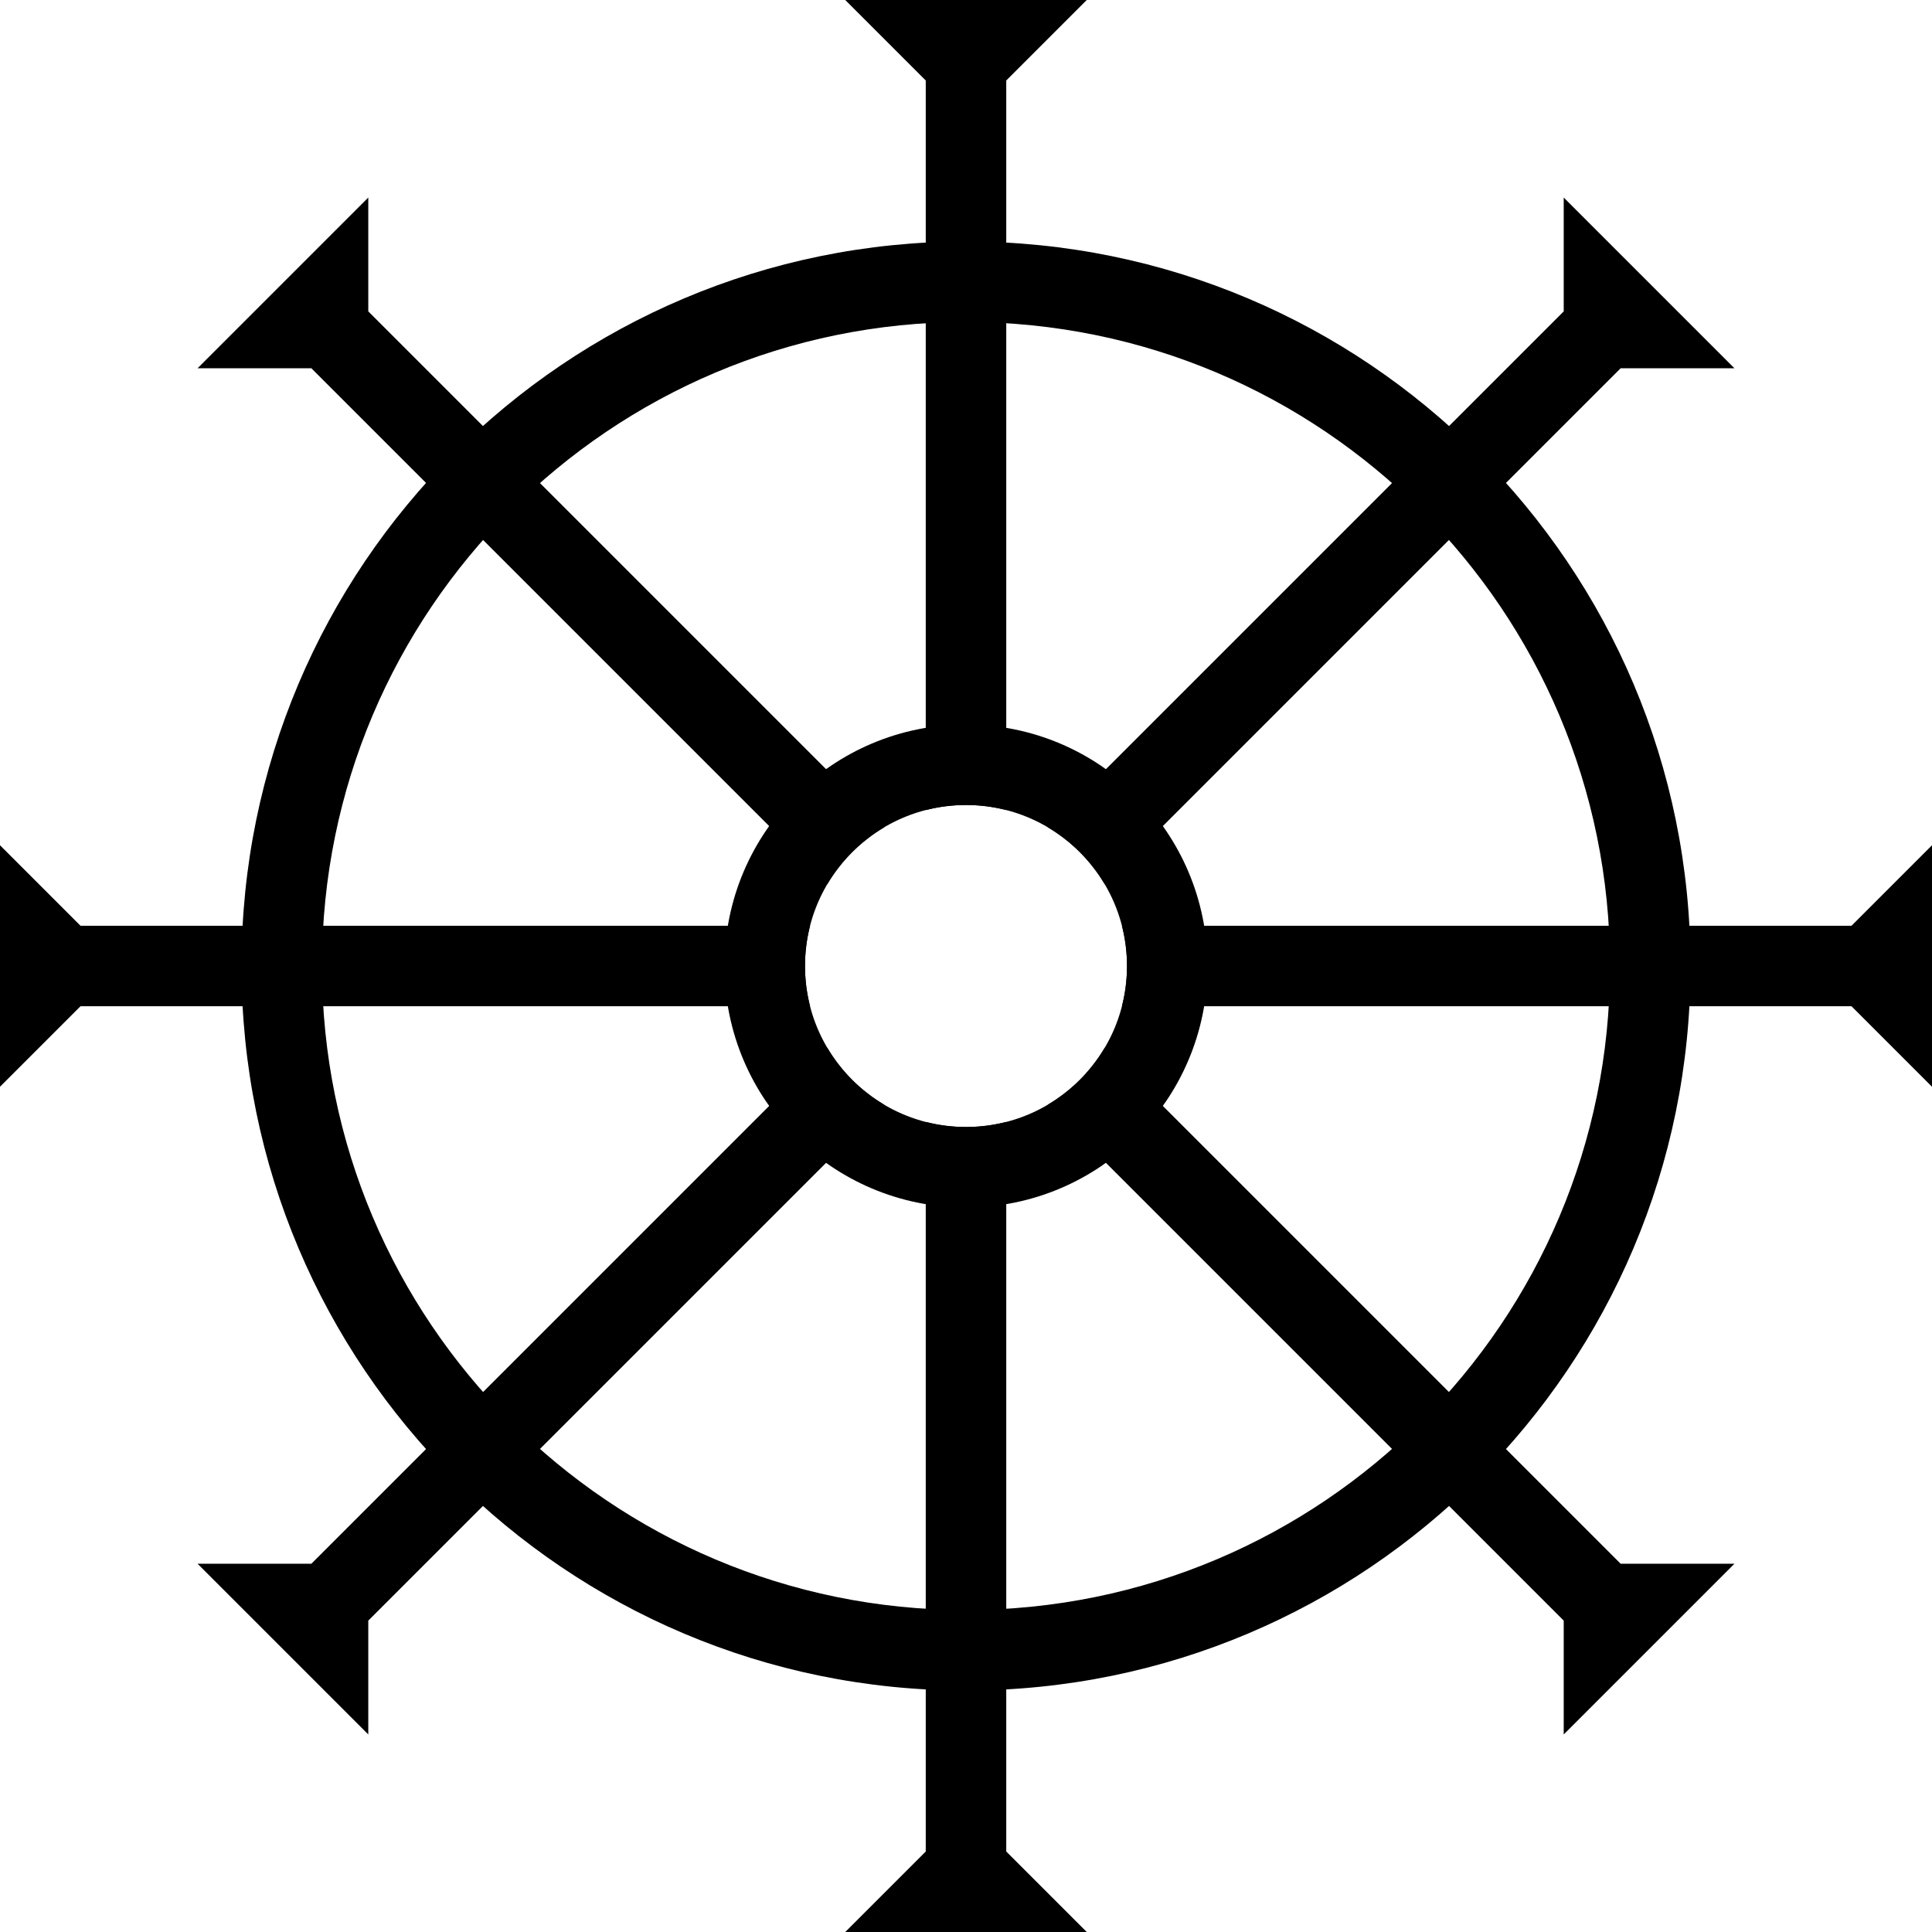
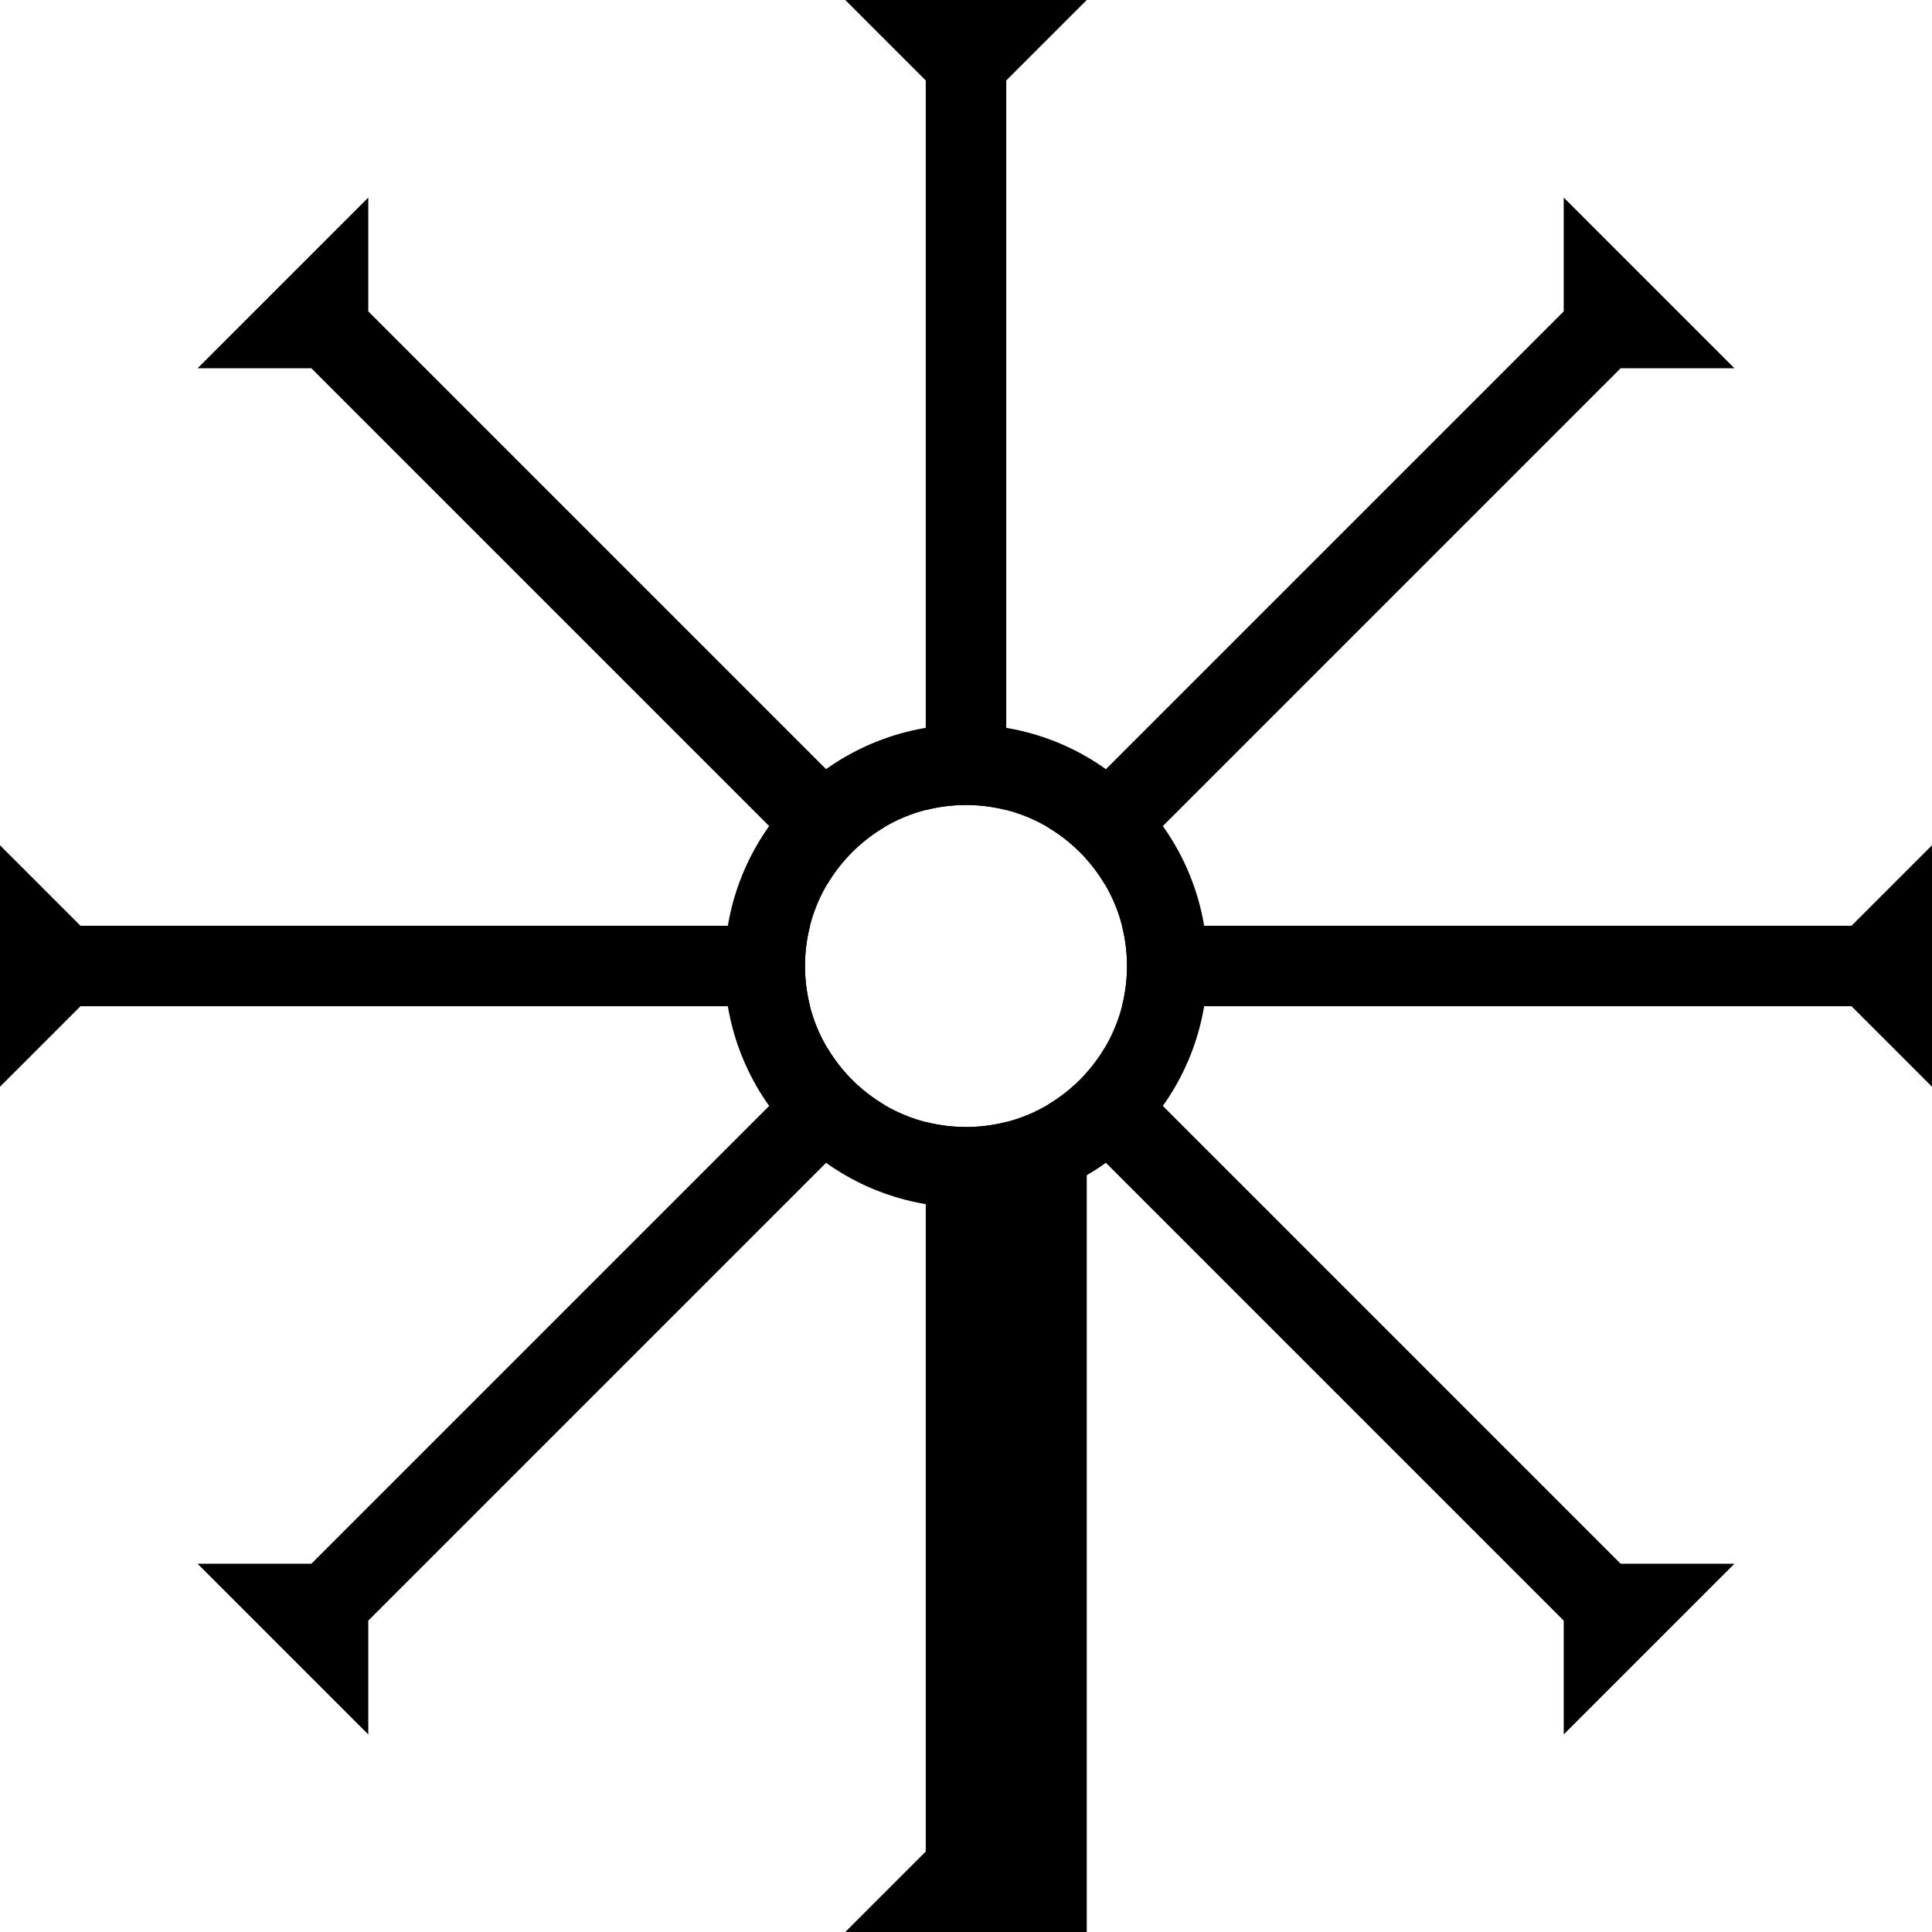
<svg xmlns="http://www.w3.org/2000/svg" width="24" height="24" viewBox="0 0 24 24" fill="none">
-   <path fill-rule="evenodd" clip-rule="evenodd" d="M10.5 0L11.5 1V10.063C11.66 10.022 11.827 10 12 10C12.173 10 12.34 10.022 12.5 10.063V1L13.5 0H10.5ZM13.016 10.277C13.307 10.449 13.551 10.693 13.723 10.984L20.132 4.575H21.546L19.425 2.454V3.868L13.016 10.277ZM13.937 11.5C13.978 11.66 14 11.827 14 12C14 12.173 13.978 12.34 13.937 12.5H23L24 13.5V10.5L23 11.5H13.937ZM13.723 13.016C13.551 13.307 13.307 13.551 13.016 13.723L19.425 20.132V21.546L21.546 19.425H20.132L13.723 13.016ZM12.5 13.937C12.34 13.978 12.173 14 12 14C11.827 14 11.66 13.978 11.5 13.937V23L10.5 24H13.5L12.5 23V13.937ZM10.984 13.723C10.693 13.551 10.449 13.307 10.277 13.016L3.868 19.425H2.454L4.575 21.546V20.132L10.984 13.723ZM10.063 12.5C10.022 12.34 10 12.173 10 12C10 11.827 10.022 11.66 10.063 11.5H1L0 10.5V13.5L1 12.5H10.063ZM10.277 10.984C10.449 10.693 10.693 10.449 10.984 10.277L4.575 3.868V2.454L2.454 4.575H3.868L10.277 10.984Z" fill="black" />
-   <path fill-rule="evenodd" clip-rule="evenodd" d="M12 20C16.418 20 20 16.418 20 12C20 7.582 16.418 4 12 4C7.582 4 4 7.582 4 12C4 16.418 7.582 20 12 20ZM12 21C16.971 21 21 16.971 21 12C21 7.029 16.971 3 12 3C7.029 3 3 7.029 3 12C3 16.971 7.029 21 12 21Z" fill="black" />
+   <path fill-rule="evenodd" clip-rule="evenodd" d="M10.5 0L11.5 1V10.063C11.66 10.022 11.827 10 12 10C12.173 10 12.34 10.022 12.5 10.063V1L13.5 0H10.5ZM13.016 10.277C13.307 10.449 13.551 10.693 13.723 10.984L20.132 4.575H21.546L19.425 2.454V3.868L13.016 10.277ZM13.937 11.5C13.978 11.66 14 11.827 14 12C14 12.173 13.978 12.34 13.937 12.5H23L24 13.5V10.5L23 11.5H13.937ZM13.723 13.016C13.551 13.307 13.307 13.551 13.016 13.723L19.425 20.132V21.546L21.546 19.425H20.132L13.723 13.016ZM12.5 13.937C12.34 13.978 12.173 14 12 14C11.827 14 11.66 13.978 11.5 13.937V23L10.5 24H13.5V13.937ZM10.984 13.723C10.693 13.551 10.449 13.307 10.277 13.016L3.868 19.425H2.454L4.575 21.546V20.132L10.984 13.723ZM10.063 12.5C10.022 12.34 10 12.173 10 12C10 11.827 10.022 11.66 10.063 11.5H1L0 10.5V13.5L1 12.5H10.063ZM10.277 10.984C10.449 10.693 10.693 10.449 10.984 10.277L4.575 3.868V2.454L2.454 4.575H3.868L10.277 10.984Z" fill="black" />
  <circle cx="12" cy="12" r="2.5" stroke="black" />
</svg>